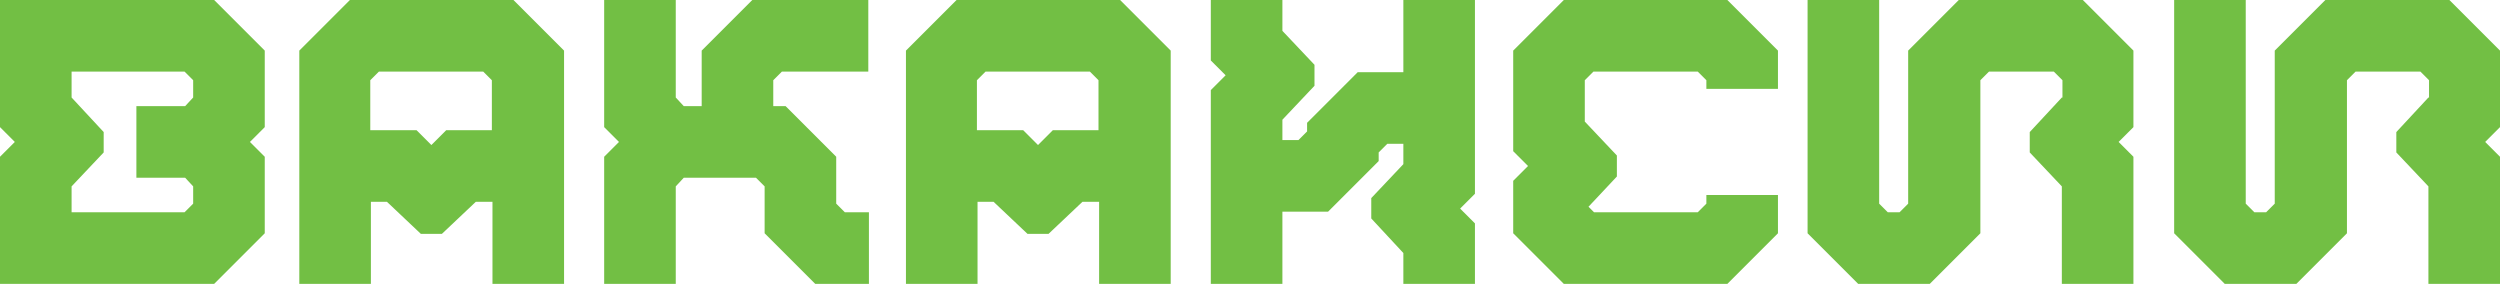
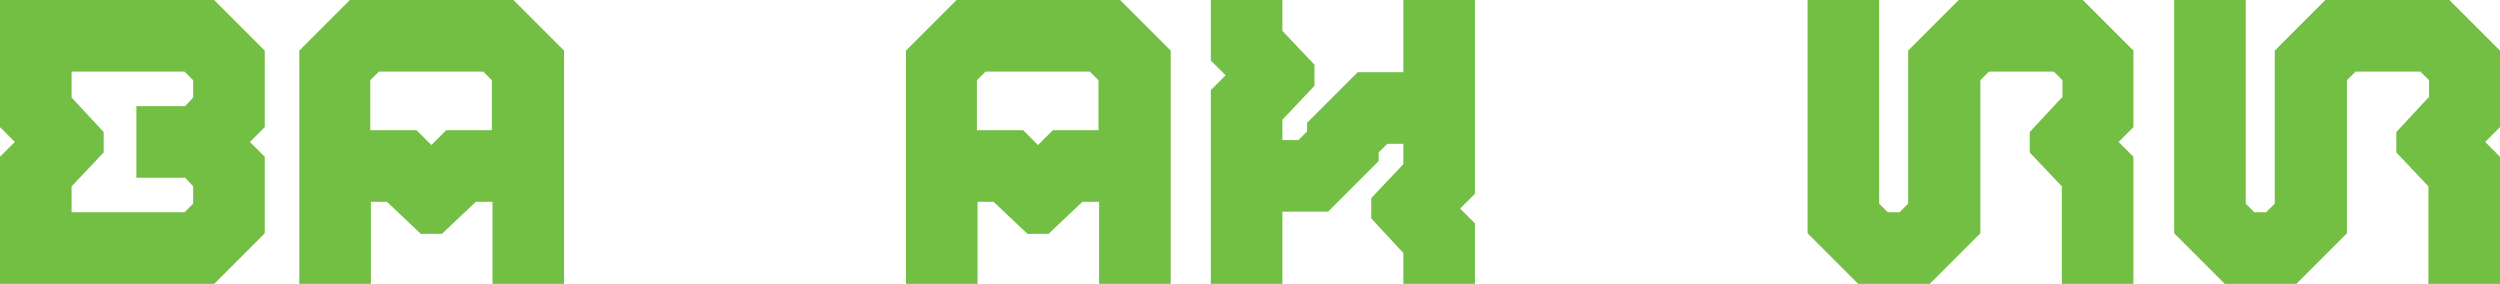
<svg xmlns="http://www.w3.org/2000/svg" id="Layer_2" data-name="Layer 2" viewBox="0 0 40.51 4.6">
  <defs>
    <style> .cls-1 { fill: #72bf44; stroke-width: 0px; } </style>
  </defs>
  <g id="Layer_1-2" data-name="Layer 1">
    <g>
      <path class="cls-1" d="M4.29.82v1.24l-.24.24.24.24v1.24l-.82.82H0v-2.06l.24-.24-.24-.24V0h3.47l.82.82ZM2.99,1.16h-1.83v.42l.52.56v.33l-.52.55v.42h1.83l.14-.14v-.28l-.13-.14h-.79v-1.16h.79l.13-.14v-.28l-.14-.14Z" />
      <path class="cls-1" d="M7.71,3.27l-.55.52h-.34l-.55-.52h-.26v1.33h-1.16V.82l.82-.82h2.65l.82.82v3.78h-1.16v-1.33h-.26ZM6.75,2.11l.24.24.24-.24h.74v-.81l-.14-.14h-1.69l-.14.14v.81h.74Z" />
-       <path class="cls-1" d="M12.25,2.88h-1.17l-.13.14v1.58h-1.16v-2.06l.24-.24-.24-.24V0h1.16v1.58l.13.14h.29v-.9l.82-.82h1.88v1.16h-1.4l-.14.14v.42h.2l.82.82v.76l.14.14h.39v1.16h-.87l-.82-.82v-.76l-.14-.14Z" />
      <path class="cls-1" d="M17.54,3.27l-.55.52h-.34l-.55-.52h-.26v1.33h-1.16V.82l.82-.82h2.65l.82.82v3.78h-1.16v-1.33h-.26ZM16.58,2.11l.24.24.24-.24h.74v-.81l-.14-.14h-1.69l-.14.14v.81h.74Z" />
      <path class="cls-1" d="M22.34,2.61l-.82.82h-.74v1.17h-1.16V1.46l.24-.24-.24-.24v-.98h1.16v.5l.52.55v.34l-.52.55v.33h.26l.14-.14v-.14l.82-.82h.74V0h1.16v3.14l-.24.24.24.24v.49c0,.16,0,.33,0,.49h-1.16c0-.09,0-.17,0-.25v-.25l-.52-.56v-.33l.52-.55v-.33h-.26l-.14.14v.14Z" />
-       <path class="cls-1" d="M26.67,3.44c.28,0,.56,0,.84,0l.14-.14v-.14h1.16v.62l-.82.82h-2.65l-.82-.82v-.85l.24-.24-.24-.24V.82l.82-.82h2.65l.82.82v.62h-1.16v-.14l-.14-.14h-1.69l-.14.14v.67l.52.55v.34l-.46.49.09.09h.84Z" />
      <path class="cls-1" d="M39.35,1.58l-.52.56v.33l.52.55v1.58h1.16v-2.06l-.24-.24.24-.24V.82l-.82-.82h-2.01l-.82.82v2.48l-.14.14h-.19l-.14-.14V0h-1.16v3.78l.82.82h1.16l.82-.82V1.3l.14-.14h1.05l.14.14v.28Z" />
      <path class="cls-1" d="M33.41,1.58l-.52.56v.33l.52.55v1.58h1.16v-2.06l-.24-.24.24-.24V.82l-.82-.82h-2.01l-.82.82v2.48l-.14.14h-.19l-.14-.14V0h-1.16v3.78l.82.82h1.16l.82-.82V1.3l.14-.14h1.05l.14.14v.28Z" />
    </g>
  </g>
</svg>